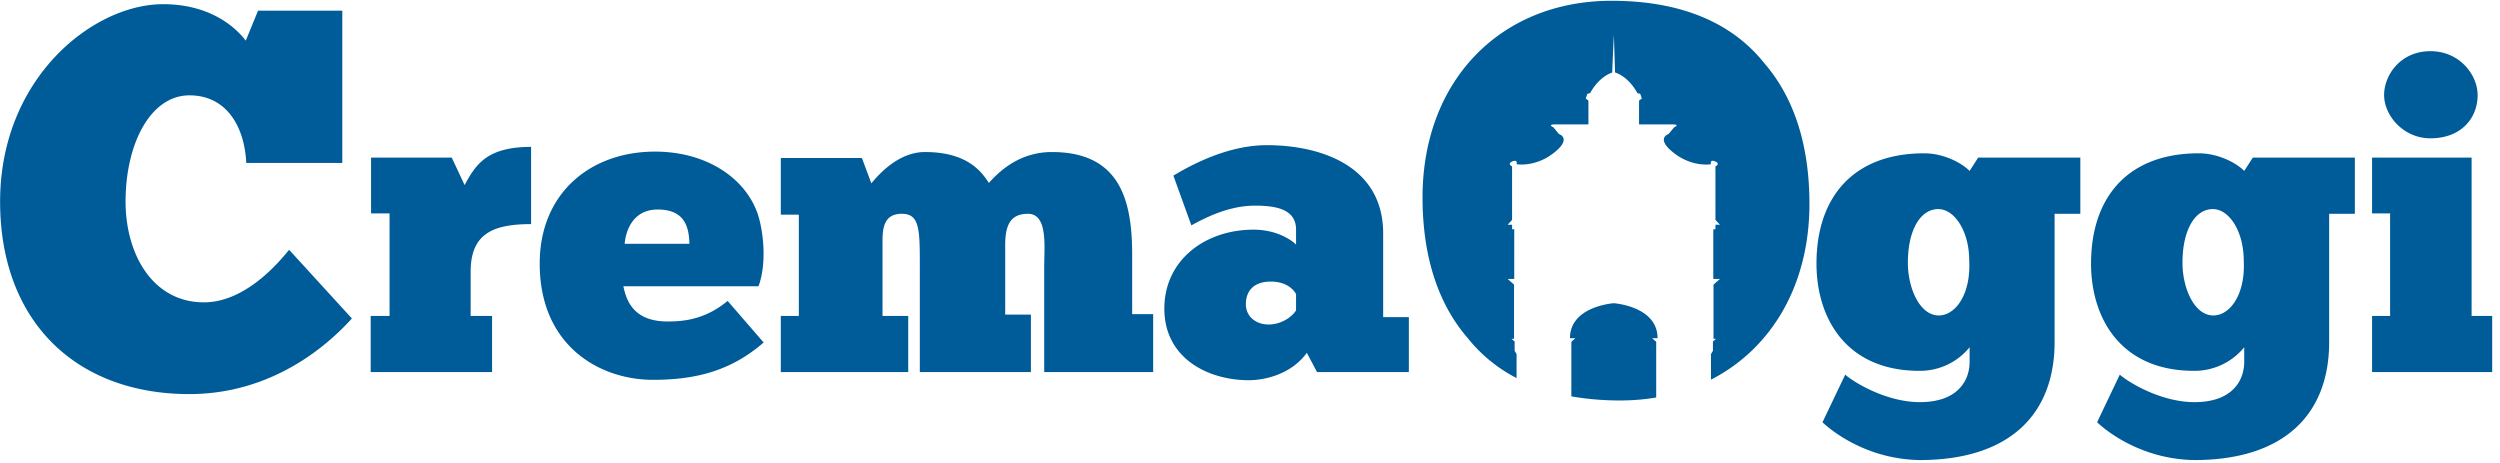
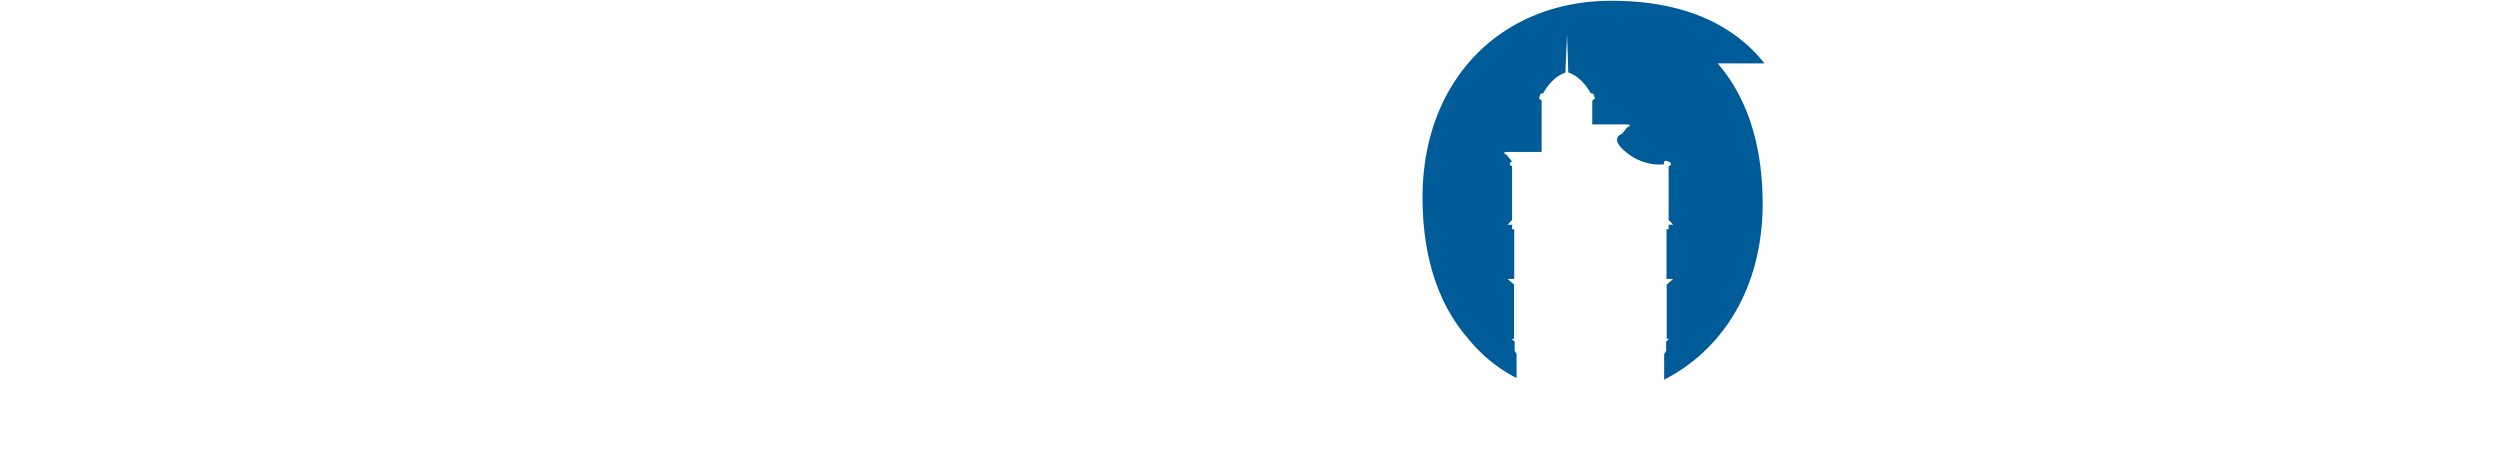
<svg xmlns="http://www.w3.org/2000/svg" height="25" viewBox="0 0 135 25" width="135">
  <g fill="#005b99" fill-rule="evenodd">
-     <path d="M10.229 21.281C4.087 21.281.006 17.342.006 10.885.006 4.225 5.013.226 8.808.226c2.896 0 4.2 1.622 4.463 1.97l.664-1.621h4.549v8.224h-5.186c-.086-1.882-1.012-3.65-3.07-3.65-2.084 0-3.447 2.579-3.447 5.736 0 2.866 1.479 5.442 4.23 5.442 2.432 0 4.342-2.547 4.603-2.836l3.389 3.707c-1.97 2.173-4.982 4.083-8.774 4.083zm9.788-1.188V17.06h1.019v-5.537h-.998V8.51h4.356l.695 1.484c.603-1.113 1.204-2.062 3.59-2.062v4.17c-2.084 0-3.264.533-3.264 2.571v2.387h1.157v3.033zm17.212-6.927c-.024-.88-.23-1.852-1.715-1.852-1.412 0-1.738 1.275-1.782 1.852zm4.008 5.329c-1.713 1.484-3.568 2.016-5.978 2.016-2.872 0-6.115-1.83-6.115-6.277 0-3.8 2.734-6.047 6.23-6.047 2.757 0 4.866 1.412 5.54 3.358.277.811.53 2.595.045 3.915h-7.297c.14.625.44 1.9 2.383 1.9.79 0 1.994-.07 3.247-1.111zm.926 1.598V17.06h.974v-5.467h-.974v-3.06h4.38l.51 1.367c.37-.44 1.436-1.69 2.894-1.69 2.34 0 3.082 1.11 3.453 1.668.716-.81 1.807-1.668 3.405-1.668 3.754 0 4.332 2.732 4.332 5.559v3.196h1.134v3.128h-5.884v-5.674c0-1.112.21-2.874-.88-2.874-.996 0-1.226.696-1.226 1.692v3.753h1.388v3.103H49.67v-5.906c0-1.878-.045-2.642-.974-2.642-.74 0-1.04.441-1.04 1.39v4.125h1.388v3.033zm27.824-4.216c-.069-.116-.395-.671-1.367-.671-.926 0-1.343.51-1.343 1.227 0 .65.533 1.09 1.228 1.09s1.274-.417 1.482-.765zm-6.625-6.393c.926-.556 2.917-1.645 5.05-1.645 2.78 0 6.279 1.042 6.279 4.771v4.517h1.387v2.966h-4.957l-.552-1.041c-.86 1.18-2.296 1.48-3.13 1.48-2.202 0-4.564-1.179-4.564-3.866 0-2.62 2.202-4.264 4.819-4.264 1.365 0 2.178.672 2.293.81v-.81c0-1.042-.95-1.297-2.201-1.297-1.367 0-2.57.58-3.452 1.065zm41.33 7.551c.902 0 1.739-1.136 1.647-2.964 0-1.576-.79-2.78-1.67-2.78-.971 0-1.644 1.136-1.644 2.896 0 1.389.648 2.848 1.667 2.848zm-5.05 3.196c.53.465 2.27 1.485 4.031 1.485 2.084 0 2.686-1.205 2.686-2.178v-.787a3.447 3.447 0 01-2.709 1.274c-3.984 0-5.56-2.872-5.56-5.79 0-3.594 1.992-5.956 5.815-5.956 1.02 0 1.991.487 2.454.95l.463-.72h5.516v3.036h-1.39v6.926c0 3.847-2.364 6.349-7.229 6.373-2.547-.024-4.425-1.229-5.305-2.04zm19.877-3.196c.904 0 1.739-1.136 1.643-2.964 0-1.576-.788-2.78-1.667-2.78-.97 0-1.641 1.136-1.641 2.896 0 1.389.646 2.848 1.665 2.848zm-5.05 3.196c.534.465 2.27 1.485 4.031 1.485 2.086 0 2.688-1.205 2.688-2.178v-.787a3.454 3.454 0 01-2.711 1.274c-3.984 0-5.56-2.872-5.56-5.79 0-3.594 1.993-5.956 5.815-5.956 1.02 0 1.993.487 2.456.95l.465-.72h5.51v3.036h-1.388v6.926c0 3.847-2.362 6.349-7.228 6.373-2.55-.024-4.424-1.229-5.304-2.04zm16.774-17.467c1.596 0 2.549 1.298 2.549 2.365 0 1.273-.906 2.34-2.549 2.34-1.46 0-2.501-1.227-2.501-2.34 0-1.067.878-2.365 2.501-2.365zm-3.151 17.329V17.06h.974v-5.537h-.974V8.51h5.375v8.55h1.111v3.033zm-38.657-1.636l-.222-.193h.295c0-1.635-2.101-1.868-2.366-1.89-.264.022-2.363.255-2.363 1.89h.293l-.219.193v2.946c.816.146 1.698.223 2.647.223.67 0 1.314-.057 1.935-.16z" />
-     <path d="M95.281 3.423c-1.707-2.15-4.43-3.381-8.254-3.381-6.021 0-10.21 4.334-10.21 10.616 0 3.293.895 5.81 2.429 7.585a8.129 8.129 0 002.649 2.172v-1.293l-.105-.18v-.5l-.17-.146h.138v-2.928l-.346-.306h.357V12.38h-.117v-.245h-.24l.24-.257V8.983s-.282-.13 0-.26c.283-.128.264.081.243.145 0 0 1.008.179 2.014-.614 1.007-.792.27-1.018.27-1.018l-.29-.356s-.358-.162.083-.162h1.803V5.433l-.145-.112.084-.252.155-.041s.414-.844 1.19-1.109c.036-.938.09-2.049.09-2.049l.064 2.043c.787.263 1.205 1.115 1.205 1.115l.156.041.085.252-.15.112v1.285h1.808c.44 0 .082.162.082.162l-.295.356s-.732.226.276 1.018c1.006.793 2.012.614 2.012.614-.02-.064-.041-.273.242-.144.282.129 0 .26 0 .26v2.893l.243.257h-.243v.245h-.115v2.683h.358l-.347.306v2.928h.135l-.166.146v.5l-.107.18v1.38c3.278-1.677 5.318-5.11 5.318-9.494 0-3.292-.894-5.81-2.429-7.585" />
+     <path d="M95.281 3.423c-1.707-2.15-4.43-3.381-8.254-3.381-6.021 0-10.21 4.334-10.21 10.616 0 3.293.895 5.81 2.429 7.585a8.129 8.129 0 002.649 2.172v-1.293l-.105-.18v-.5l-.17-.146h.138v-2.928l-.346-.306h.357V12.38h-.117v-.245h-.24l.24-.257V8.983s-.282-.13 0-.26l-.29-.356s-.358-.162.083-.162h1.803V5.433l-.145-.112.084-.252.155-.041s.414-.844 1.19-1.109c.036-.938.09-2.049.09-2.049l.064 2.043c.787.263 1.205 1.115 1.205 1.115l.156.041.085.252-.15.112v1.285h1.808c.44 0 .082.162.082.162l-.295.356s-.732.226.276 1.018c1.006.793 2.012.614 2.012.614-.02-.064-.041-.273.242-.144.282.129 0 .26 0 .26v2.893l.243.257h-.243v.245h-.115v2.683h.358l-.347.306v2.928h.135l-.166.146v.5l-.107.18v1.38c3.278-1.677 5.318-5.11 5.318-9.494 0-3.292-.894-5.81-2.429-7.585" />
  </g>
</svg>